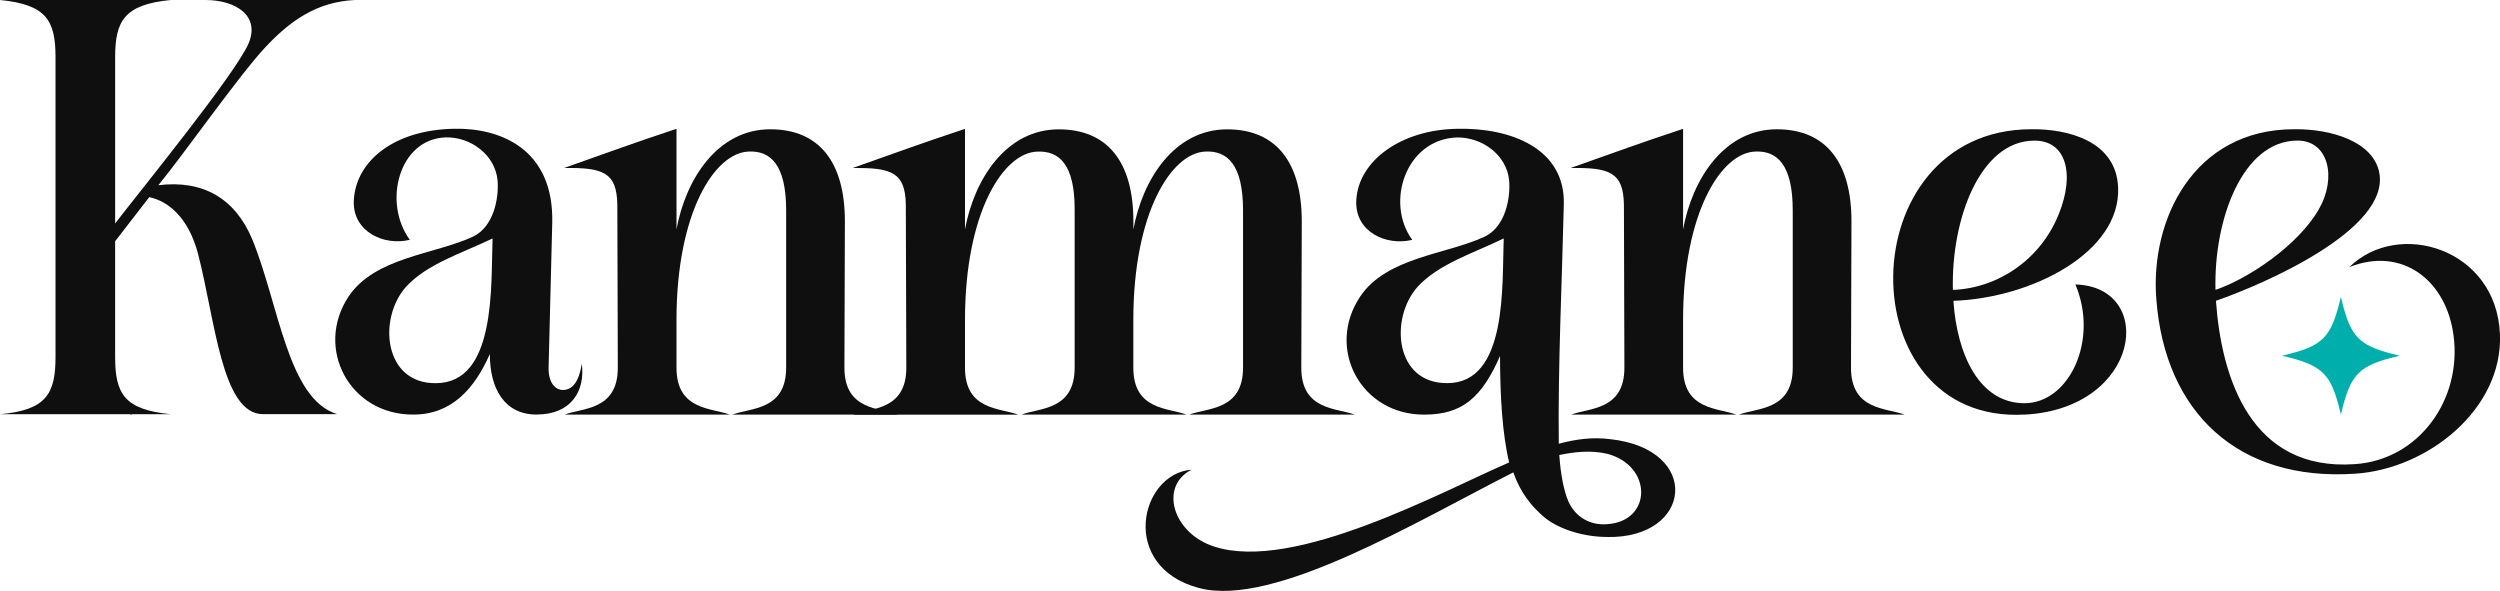
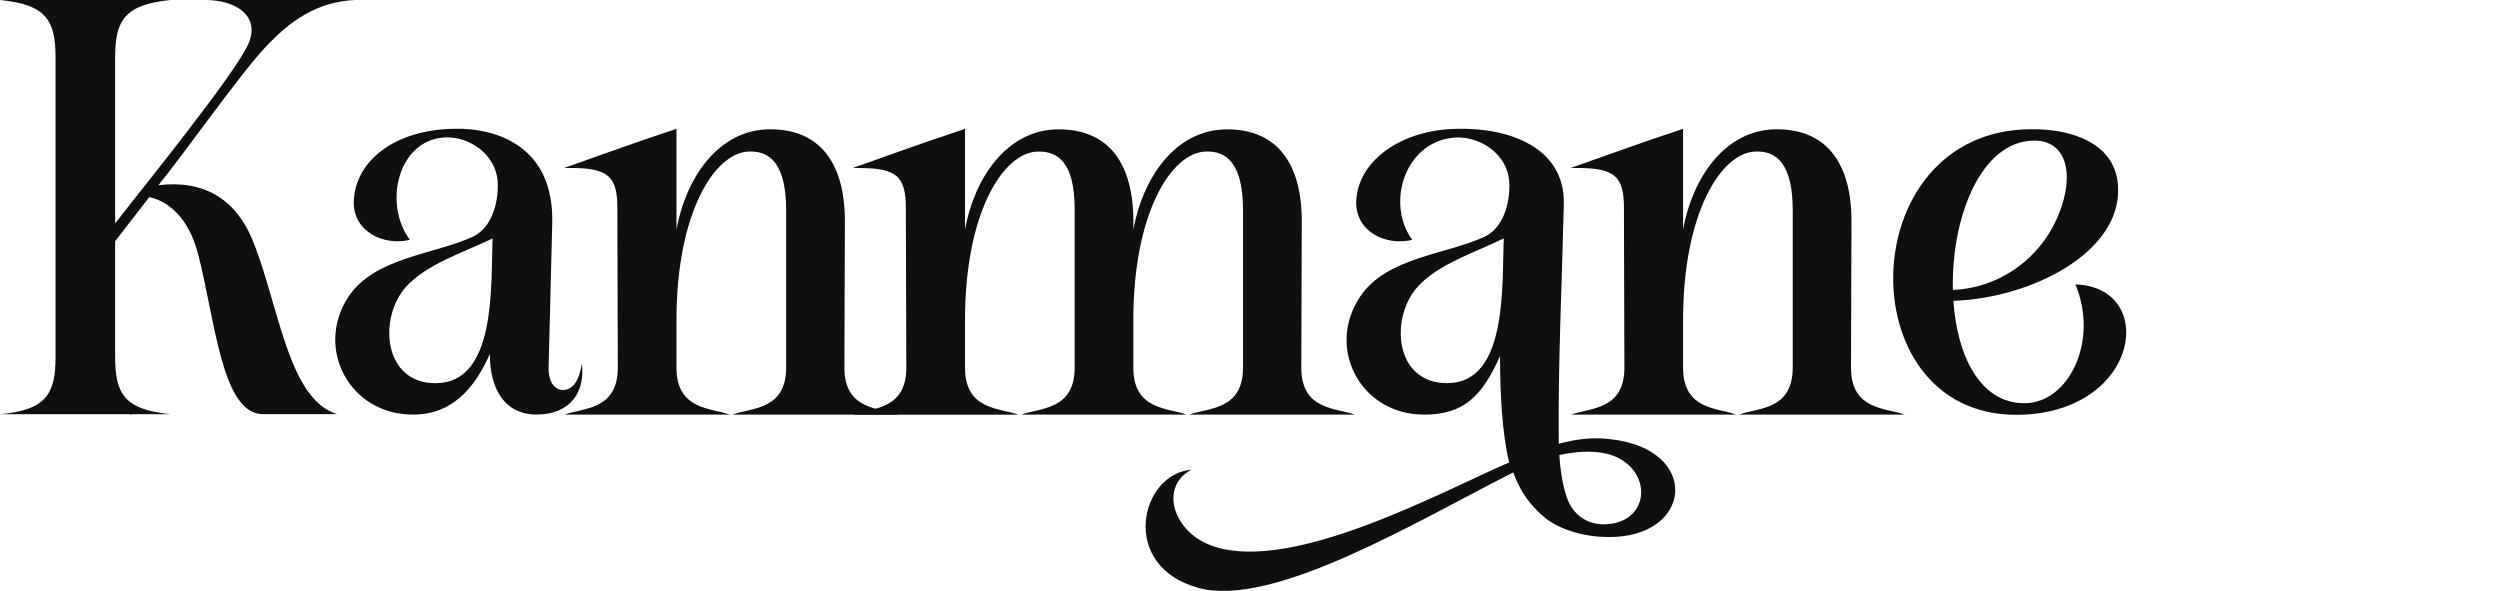
<svg xmlns="http://www.w3.org/2000/svg" id="Layer_2" data-name="Layer 2" viewBox="0 0 482.67 114.08">
  <defs>
    <style>      .cls-1 {        fill: #00afac;      }      .cls-2 {        fill: #0f0f0f;      }    </style>
  </defs>
  <g id="Layer_1-2" data-name="Layer 1">
    <path class="cls-2" d="m103.62,80.04c-6.24,0-9.05-5.01-9.05-11.69-2.9,6.59-7.29,11.69-14.76,11.69-12.3.09-19.15-12.83-12.48-22.84,5.1-7.56,16.61-8.08,23.99-11.51,4.04-1.93,5.01-7.47,4.75-10.81-.44-5.01-5.27-8.52-10.1-8.35-8.96.35-12.12,12.56-6.85,19.77-5.01,1.23-11.07-1.58-10.81-7.56.35-7.73,7.91-13.71,19.42-13.88,8.7-.18,19.24,3.78,18.89,18.19l-.7,27.85c-.09,2.99,1.32,4.48,2.9,4.39,1.76-.09,2.99-1.67,3.51-5.1.7,5.36-2.11,9.84-8.7,9.84Zm-8.52-34c-6.06,2.9-12.65,4.92-16.69,9.31-5.45,6.06-4.39,18.71,5.71,18.63,11.77,0,10.63-18.98,10.98-27.94Z" />
    <path class="cls-2" d="m173.39,80.04h-31.98c3.51-1.32,10.37-.79,10.37-9.05v-30.4c0-8.87-3.08-11.51-7.2-11.33-6.59.18-13.97,11.77-13.97,32.51v9.23c0,8.26,6.85,7.73,10.28,9.05h-31.89c3.43-1.32,10.28-.79,10.28-9.05l-.09-30.49c.09-6.5-1.76-8.08-9.05-8.08h-1.23c10.72-3.78,11.95-4.31,21.7-7.56v19.42c1.76-9.66,7.91-19.33,18.1-19.33,9.58,0,14.41,6.5,14.41,17.75l-.09,28.29c0,8.26,6.85,7.73,10.37,9.05Z" />
    <path class="cls-2" d="m261.6,80.04h-31.98c3.51-1.32,10.37-.79,10.37-9.05v-30.4c0-8.87-3.08-11.51-7.21-11.33-6.59.18-13.97,11.77-13.97,32.51v9.23c0,8.26,6.85,7.73,10.28,9.05h-31.89c3.43-1.32,10.28-.79,10.28-9.05v-30.66c0-8.7-3.08-11.25-7.2-11.07-6.59.18-13.97,11.77-13.97,32.51v9.23c0,8.26,6.85,7.73,10.28,9.05h-31.89c3.43-1.32,10.28-.79,10.28-9.05l-.09-30.49c.09-6.5-1.76-8.08-9.05-8.08h-1.23c10.72-3.78,11.95-4.31,21.7-7.56v19.42c1.76-9.66,7.91-19.33,18.1-19.33,9.58,0,14.41,6.5,14.41,17.75v1.58c1.76-9.66,7.91-19.33,18.1-19.33,9.58,0,14.41,6.5,14.41,17.75l-.09,28.29c0,8.26,6.85,7.73,10.37,9.05Z" />
    <path class="cls-2" d="m310.27,103.67c-4.39,0-9.05-1.41-11.86-3.6-2.81-2.29-4.92-5.1-6.24-8.87-18.54,9.4-46.3,26.18-60.71,22.32-15.46-4.13-11.42-22.05-1.41-22.84-6.33,3.25-3.6,12.3,4.39,14.85,15.46,5.01,44.11-10.72,56.93-16.25-1.32-5.45-1.76-12.92-1.76-20.56-3.43,7.82-7.12,11.33-14.58,11.33-12.3.09-19.15-12.83-12.39-22.84,5.1-7.56,16.61-8.08,23.99-11.51,4.04-1.93,5.01-7.47,4.74-10.81-.44-5.01-5.27-8.43-10.1-8.35-9.84.35-13.88,12.56-8.61,19.77-5.1,1.23-11.07-1.58-10.81-7.56.35-7.73,8.7-13.71,19.42-13.88,10.37-.26,21,3.78,20.65,14.67-.35,15.11-1.14,31.01-.97,46.13,3.34-.88,6.5-1.32,9.93-.88,17.75,1.93,15.9,19.24-.62,18.89Zm-19.94-57.64c-5.97,2.9-12.56,4.92-16.61,9.31-5.45,6.06-4.48,18.71,5.71,18.63,11.69,0,10.54-18.98,10.89-27.94Zm19.86,41.56c-3.08-.7-6.24-.35-9.14.26.26,3.78.88,6.94,1.76,8.96,1.41,3.16,4.39,4.66,7.47,4.39,8.7-.53,8.87-11.33-.09-13.62Z" />
    <path class="cls-2" d="m367.73,80.04h-31.98c3.51-1.32,10.37-.79,10.37-9.05v-30.4c0-8.87-3.08-11.51-7.2-11.33-6.59.18-13.97,11.77-13.97,32.51v9.23c0,8.26,6.85,7.73,10.28,9.05h-31.89c3.43-1.32,10.28-.79,10.28-9.05l-.09-30.49c.09-6.5-1.76-8.08-9.05-8.08h-1.23c10.72-3.78,11.95-4.31,21.7-7.56v19.42c1.76-9.66,7.91-19.33,18.1-19.33,9.58,0,14.41,6.5,14.41,17.75l-.09,28.29c0,8.26,6.85,7.73,10.37,9.05Z" />
    <path class="cls-2" d="m390.93,80.04c-34.27,1.93-33.91-55,1.23-55.09,7.12-.09,16.43,2.29,16.78,11.25.53,12.48-16.61,21.35-31.8,21.88.7,10.54,5.1,19.77,13.71,19.77s14.41-12.12,9.84-22.93c15.64.44,12.74,23.9-9.75,25.13Zm-13.88-24.07c8.79-.35,16.87-5.89,20.38-14.5,3.25-7.91,1.49-14.41-4.75-14.32-10.37.09-15.99,15.11-15.64,28.82Z" />
-     <path class="cls-2" d="m454.63,91.46c-22.49,1.49-36.64-11.77-38.31-33.65-1.23-15.29,7.12-32.86,26.62-32.86,7.12-.09,15.29,2.37,16.43,8.43,2.02,10.98-22.4,21.53-31.54,24.69,1.05,14.94,6.76,32.95,26.8,31.54,12.3-.79,20.74-12.39,19.07-24.86-1.41-10.72-10.02-17.22-20.12-13.18,9.49-9.31,28.38-3.6,29.08,12.92.62,14.41-13.88,26.09-28.03,26.97Zm-26.88-35.5c6.24-2.11,15.9-8.52,19.94-15.55,3.51-6.06,1.93-13.35-4.22-13.27-10.46.09-16.08,15.11-15.73,28.82Z" />
    <path class="cls-2" d="m48.67,46.13c5.18,12.56,6.85,30.93,16.43,33.83h-14.32c-8,0-9.23-18.28-12.56-31.01-1.84-6.94-5.71-10.1-9.4-10.89l-6.59,8.52v22.32c0,7.12,1.76,10.19,10.72,11.07h-7.73c.09,0,.18,0,.26.09h-.26l-.09-.09H0c8.96-.79,10.72-3.95,10.72-11.07V11.07C10.72,3.95,8.96.88,0,0h32.95c-8.96.88-10.72,4.04-10.72,11.07v32.07c4.92-6.41,23.19-28.82,25.74-34.71,2.29-5.27-2.28-8.43-8.35-8.43h28.91c-7.47.35-12.65,4.13-17.4,9.23-4.92,5.27-15.99,21-20.56,26.53,8.52-1.05,14.76,2.46,18.1,10.37Z" />
-     <path class="cls-1" d="m463.31,68.68c-7.97,1.87-9.48,3.39-11.36,11.36-1.87-7.97-3.39-9.48-11.36-11.36,7.97-1.87,9.48-3.39,11.36-11.36,1.87,7.97,3.39,9.48,11.36,11.36Z" />
  </g>
</svg>